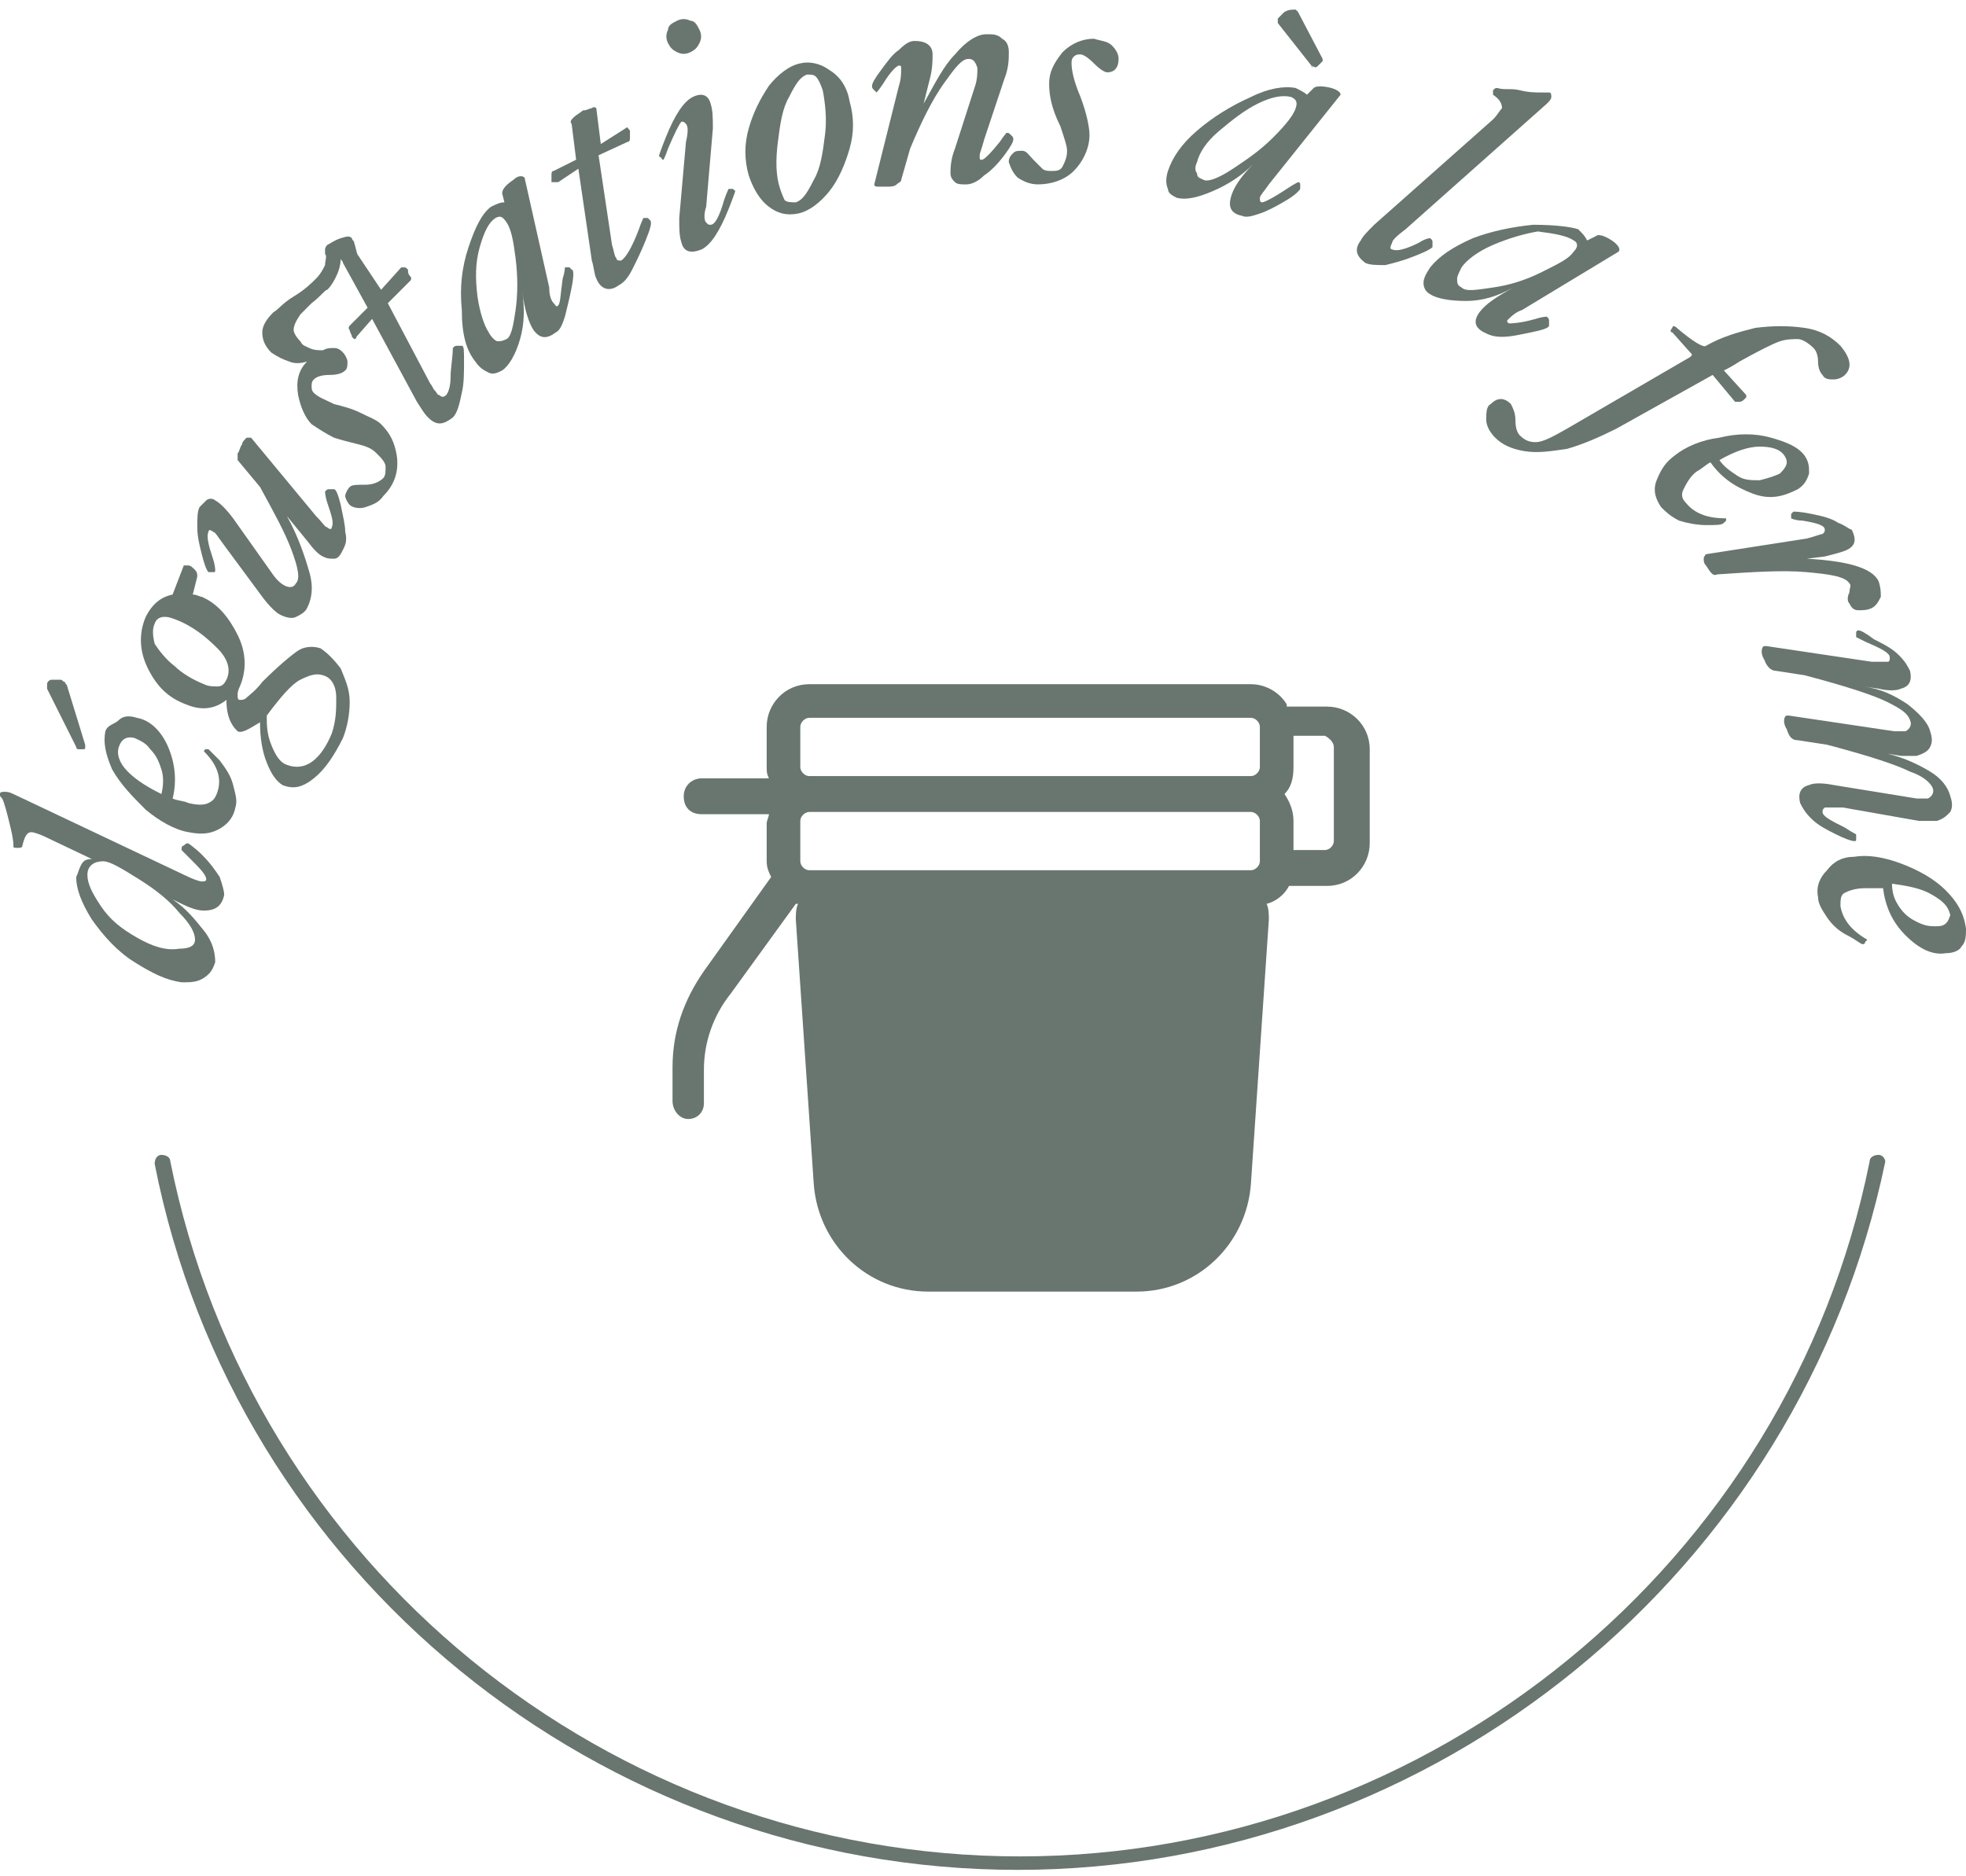
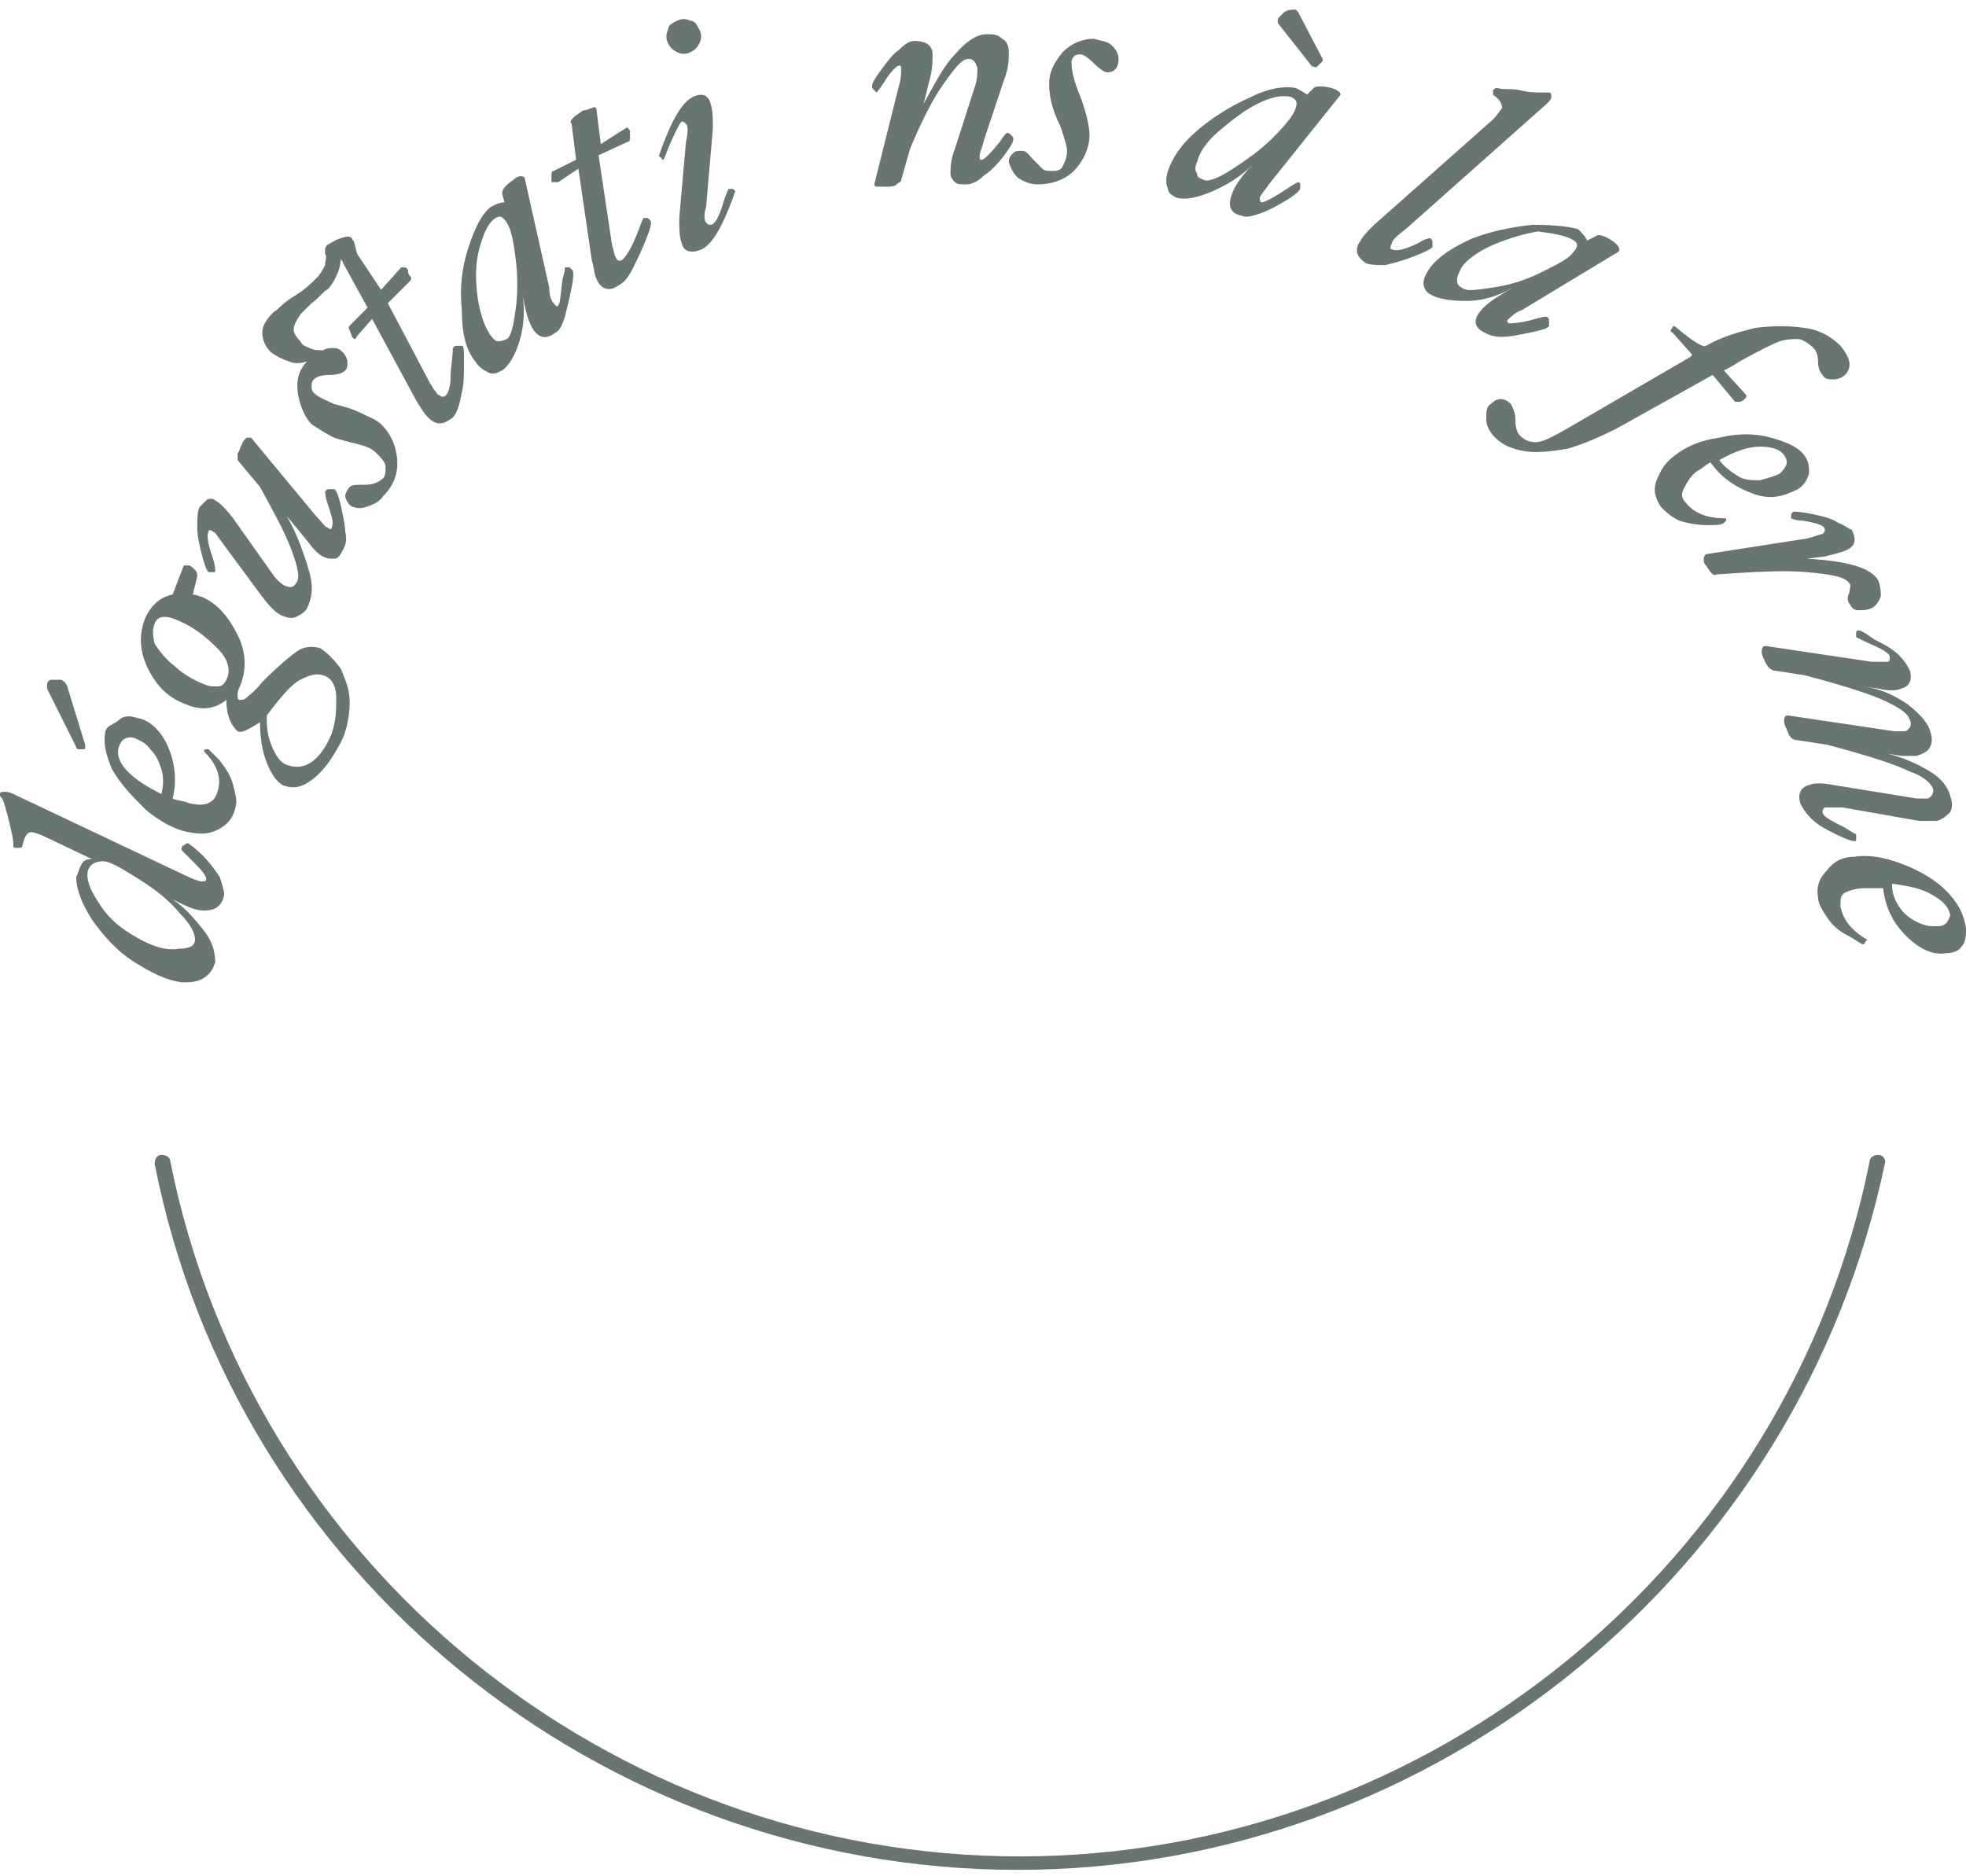
<svg xmlns="http://www.w3.org/2000/svg" fill="none" height="105" viewBox="0 0 110 105" width="110">
  <g fill="#68766f">
-     <path d="m71.996 39.418c-.376-.627-1.129-1.129-2.007-1.129h-24.709c-1.38 0-2.383 1.129-2.383 2.383v2.258c0 .251 0 .376.125.627h-3.763c-.502 0-1.003.376-1.003 1.003 0 .627.376 1.004 1.003 1.004h3.763c0 .125-.125.376-.125.502v2.132c0 .376.125.627.251.878l-3.763 5.268c-1.129 1.631-1.756 3.386-1.756 5.393v1.881c0 .502.376 1.003.878 1.003s.878-.376.878-.878v-1.881c0-1.505.502-3.01 1.505-4.264l3.637-5.017h.126c-.126.251-.126.627-.126.878l1.004 14.8c.251 3.387 3.01 6.021 6.397 6.021h11.665c3.387 0 6.146-2.634 6.397-6.021l1.004-14.8c0-.251 0-.627-.126-.878.502-.126 1.004-.502 1.254-1.004h2.132c1.38 0 2.383-1.129 2.383-2.383v-5.268c0-1.38-1.129-2.383-2.383-2.383h-2.258zm-1.505 8.78c0 .251-.251.502-.502.502h-1.505-21.699-1.505c-.251 0-.502-.251-.502-.502v-2.258c0-.251.251-.502.502-.502h21.824 2.885c.251 0 .502.251.502.502zm0-5.268c0 .251-.251.502-.502.502h-24.709c-.251 0-.502-.251-.502-.502v-2.258c0-.251.251-.502.502-.502h24.709c.251 0 .502.251.502.502zm4.139-1.129v5.268c0 .251-.251.502-.502.502h-1.756v-1.631c0-.627-.251-1.129-.502-1.505.376-.376.502-.878.502-1.505v-1.756h1.756c.251.125.502.376.502.627z" />
    <path d="m11.414 54.721c.376-.251.502-.502.627-.878 0-.502-.126-1.129-.627-1.756s-1.003-1.254-1.756-1.756c.753.376 1.254.627 1.756.627.627 0 1.003-.251 1.129-.878 0-.251-.126-.627-.251-1.003-.251-.376-.502-.752-1.003-1.254-.376-.376-.753-.627-.753-.627-.125 0-.125 0-.251.125-.126 0-.126.126-.126.251 0 0 .126.125.376.376.627.627 1.003 1.003 1.003 1.254 0 .125-.125.125-.251.125s-.502-.125-1.003-.376l-9.533-4.515c-.251-.125-.376-.125-.502-.125-.125 0-.251 0-.251.125s0.0.125.125.251c.125.251.251.752.376 1.254.125.502.251 1.004.251 1.38 0 .126 0 .126.251.126.125 0 .251 0 .251-.126.125-.502.251-.752.502-.752.125 0 .502.125.753.251l2.634 1.254c-.376 0-.502.125-.627.376-.125.251-.125.376-.251.627 0 .627.251 1.38.878 2.383.627.878 1.38 1.756 2.383 2.383 1.003.627 1.756 1.003 2.634 1.129.502 0 .878 0 1.254-.251zm-3.763-2.258c-.878-.502-1.505-1.003-2.007-1.756s-.753-1.254-.753-1.756.376-.753.878-.753c.376 0 1.003.376 2.007 1.004 1.003.627 1.756 1.254 2.258 1.881.627.627.878 1.129.878 1.505s-.376.502-.878.502c-.753.125-1.505-.125-2.383-.627z" />
    <path d="m4.265 41.802c0 .126.125.126.125.126h.251c.125 0 .125 0 .125-.126v-.125l-1.003-3.261c0-.125-.125-.125-.125-.251-.125 0-.125-.125-.251-.125-.125 0-.376 0-.502 0-.125 0-.251.125-.251.251v.251z" />
    <path d="m8.153 45.313c.753.627 1.631 1.129 2.383 1.254.627.125 1.129.125 1.631-.125.502-.251.878-.627 1.003-1.254.125-.376 0-.753-.125-1.254-.126-.502-.376-.878-.753-1.38-.376-.376-.627-.627-.627-.627h-.125c-.125 0-.125.125-.125.125.753.753 1.003 1.505.753 2.258-.126.376-.251.502-.502.627-.251.125-.627.125-1.129 0-.251-.126-.627-.126-.878-.251.251-1.003.125-2.007-.251-2.885-.376-.878-1.003-1.505-1.756-1.631-.376-.125-.753-.125-1.003.125-.251.251-.627.251-.753.627-.125.627 0 1.254.376 2.132.502.878 1.129 1.505 1.881 2.258zm-1.505-3.512c.125-.376.376-.627.878-.502.251.125.627.251.878.627.376.376.502.753.627 1.129.125.376.125.878 0 1.38-.753-.376-1.38-.752-1.881-1.254s-.627-1.003-.502-1.38z" />
    <path d="m10.41 39.418c.878.376 1.631.251 2.258-.251 0 .627.126 1.003.251 1.254.125.251.251.376.376.502.251.125.627-.126 1.254-.502 0 .878.126 1.631.376 2.258.251.627.502 1.004.878 1.254.627.251 1.129.125 1.756-.376s1.129-1.254 1.631-2.258c.251-.627.376-1.38.376-2.007 0-.753-.251-1.254-.502-1.881-.376-.502-.752-.878-1.129-1.129-.376-.125-.878-.125-1.254.126-.376.251-1.129.878-2.007 1.756-.376.502-.753.753-.878.878-.125.126-.251.126-.376.126s-.125-.126-.125-.251 0-.251.125-.502c.376-.878.376-1.881-.125-2.885-.502-1.004-1.129-1.756-2.007-2.132-.125 0-.251-.125-.502-.125l.251-1.004c0-.125 0-.251-.126-.376-.125-.126-.251-.251-.376-.251-.126 0-.251 0-.251 0l-.627 1.631c-.627.125-1.129.502-1.505 1.254-.376.878-.376 1.881.125 2.885s1.129 1.631 2.132 2.007zm6.397-1.38c.502-.251.878-.376 1.254-.251.502.125.753.627.753 1.254 0 .627 0 1.254-.251 2.007-.627 1.505-1.505 2.132-2.509 1.756-.376-.126-.627-.502-.878-1.129-.251-.627-.251-1.129-.251-1.631.753-1.004 1.38-1.756 1.881-2.007zm-8.153-3.136c.125-.376.502-.502 1.129-.251 1.003.376 1.756 1.003 2.383 1.631.627.627.753 1.254.502 1.756-.125.251-.251.376-.502.376-.251 0-.502 0-.752-.125-.627-.251-1.254-.627-1.631-1.004-.502-.376-.878-.878-1.129-1.254-.125-.502-.125-.878 0-1.129z" />
    <path d="m11.665 32.018h.251c.125 0 .125 0 .125-.125 0 0 0-.251-.125-.627-.251-.752-.376-1.254-.251-1.505 0-.125.126-.125.251 0 .125 0 .251.251.627.753l2.132 2.885c.376.502.753.878 1.003 1.003.251.126.627.251.878.126.251-.126.502-.251.627-.502.251-.502.376-1.129.126-2.007-.251-.878-.627-2.007-1.254-3.136l1.129 1.38c.376.502.627.753.878.878.251.125.376.125.627.125.251 0 .376-.251.502-.502.125-.251.251-.502.125-1.003 0-.376-.125-.878-.251-1.505-.126-.502-.251-.878-.376-.878 0 0-.125 0-.251 0-.125 0-.125 0-.251.125 0 0 0 .251.125.627.251.752.376 1.129.251 1.38 0 .125-.126.125-.251 0-.125 0-.251-.251-.627-.627l-3.637-4.39c-.126 0-.251 0-.251 0-.125.125-.251.251-.251.376-.125.126-.125.376-.251.502v.376l1.254 1.505c.752 1.38 1.38 2.509 1.756 3.512.376 1.004.502 1.631.251 1.881-.125.251-.376.251-.627.126-.251-.126-.502-.376-.753-.753l-2.132-3.01c-.376-.502-.752-.878-1.003-1.003-.125-.125-.376-.125-.502 0-.125.126-.125.126-.376.376-.125.251-.125.627-.125 1.129 0 .502.125 1.003.251 1.505.125.502.251.878.376 1.003z" />
    <path d="m16.18 20.228c.251.125.627.125 1.003 0-.502.502-.627 1.129-.502 1.881.125.627.376 1.254.753 1.631.376.251.752.502 1.254.753.376.125.878.251 1.38.376s.753.251 1.004.502c.251.251.502.502.502.753 0 .251 0 .502-.126.627-.251.251-.627.376-1.003.376-.502 0-.752 0-.878.125-.125.125-.251.376-.251.502s.125.376.251.502c.126.126.502.251.878.126.376-.126.753-.251 1.003-.627.627-.627.878-1.38.753-2.258-.125-.752-.376-1.254-.878-1.756-.251-.251-.627-.376-1.129-.627s-1.004-.376-1.505-.502c-.502-.251-.878-.376-1.129-.627-.125-.125-.125-.251-.125-.376 0-.126 0-.251.125-.376s.376-.251.878-.251.752-.125.878-.251c.125-.126.125-.251.125-.502 0-.126-.125-.376-.251-.502-.125-.126-.251-.251-.502-.251-.251 0-.376 0-.627.125-.251 0-.502 0-.753-.125-.251-.125-.376-.125-.502-.376-.251-.251-.376-.502-.376-.627 0-.251.126-.502.376-.878.125-.125.376-.376.627-.627.502-.376.752-.752.878-.752.251-.251.376-.502.502-.753.125-.251.251-.627.251-1.003 0 .125.125.125.125.251l1.38 2.509-1.003 1.003s-.125.125 0 .251c0 .125.126.251.126.376l.125.125s.125 0 .125-.125l.878-1.004 2.509 4.641c.251.376.376.627.627.878.502.502.878.376 1.38 0 .251-.251.376-.753.502-1.38.125-.502.125-1.129.125-1.756 0-.627 0-.878-.125-.878 0 0-.125 0-.251 0-.126 0-.126 0-.251.125 0 .502-.125 1.129-.125 1.631 0 .502-.126.878-.251 1.003-.125.125-.251.125-.376 0-.125 0-.125-.126-.251-.251-.126-.125-.126-.251-.251-.376l-2.383-4.515 1.254-1.254s.125-.126 0-.251c-.126-.125-.126-.251-.126-.376-.125-.125-.125-.125-.251-.125s-.125 0-.125 0l-1.129 1.254-1.254-1.881c-.125-.126-.125-.376-.251-.753 0-.125-.125-.125-.125-.251-.126-.125-.251-.125-.627 0-.376.126-.502.251-.752.376-.126.126-.126.251-.126.251v.251c.125.126 0 .376 0 .627-.125.251-.251.502-.502.752-.251.251-.627.627-1.254 1.004-.627.376-.878.752-1.129.878-.376.376-.627.752-.627 1.129s.126.753.502 1.129c.376.251.627.376 1.003.502z" />
    <path d="m26.591 20.228c.251.376.502.502.753.627.251.126.502 0 .752-.125.376-.251.753-.878 1.004-1.756.251-.878.251-1.756.125-2.634.125 1.004.376 1.756.627 2.132.376.502.753.502 1.254.125.251-.125.376-.502.502-.878.125-.502.251-1.003.376-1.631.125-.627.125-1.003 0-1.003l-.125-.126c-.126 0-.126 0-.251 0 0 0 0 .251-.125.627-.125.878-.125 1.38-.251 1.505-.125.125-.125 0-.251-.125-.125-.126-.251-.376-.251-.878l-1.38-6.146c-.125-.125-.376-.125-.627.125-.376.251-.627.502-.627.753l.126.502c-.251 0-.502.126-.753.251-.502.376-.878 1.129-1.254 2.258-.376 1.129-.502 2.258-.376 3.512 0 1.38.251 2.258.752 2.885zm.251-6.397c.251-.878.502-1.38.878-1.631.251-.125.376-.125.627.251s.376 1.003.502 2.007.125 2.007 0 2.885c-.125.878-.251 1.505-.502 1.631s-.376.125-.502.125-.376-.251-.502-.502c-.251-.376-.502-1.129-.627-2.007-.125-1.003-.125-1.881.126-2.759z" />
    <path d="m31.232 10.194 1.129-.753.753 5.143c.125.376.125.753.251 1.003.251.627.753.753 1.254.376.251-.125.502-.376.753-.878.251-.502.502-1.003.752-1.631.251-.627.376-1.003.251-1.129l-.125-.125c-.126 0-.126 0-.251 0 0 0-.125.251-.251.627-.376 1.004-.752 1.631-1.003 1.756-.125 0-.251 0-.251-.125-.126-.125-.126-.376-.251-.753l-.753-5.017 1.631-.753c.125 0 .125-.125.125-.251 0-.125 0-.251 0-.376-.125-.125-.125-.251-.251-.125l-1.38.878-.251-2.007s-.125-.125-.251 0c-.126 0-.251.125-.502.125-.126.125-.376.251-.502.376-.125.125-.251.251-.125.376l.251 2.007-1.254.627c-.125 0-.125.125-.125.251v.376z" />
    <path d="m37.126 8.94s.126-.251.251-.627c.376-.878.627-1.38.753-1.505.125 0 .125-0.0.251.125s.125.502 0 1.003l-.376 4.264c0 .627 0 1.004.126 1.38.125.502.502.627 1.129.376.251-.125.502-.376.753-.752.251-.376.502-.878.752-1.505.251-.627.376-1.003.376-1.003l-.125-.125c-.125 0-.125 0-.251 0 0 0-.125.251-.251.627-.251.878-.502 1.38-.753 1.38-.125 0-.125 0-.251-.125-.126-.125-.126-.502 0-.878l.376-4.39c0-.502-0-1.003-.126-1.38-.125-.502-.502-.627-1.003-.376-.251.125-.502.376-.753.753-.251.376-.502.878-.752 1.505-.251.627-.376 1.003-.376 1.003 0 .125.125.125.125.125 0 .125.125.125.125.125z" />
    <path d="m37.879 2.919c.251.125.502.125.753 0 .251-.125.376-.251.502-.502.125-.251.125-.502 0-.753-.125-.251-.251-.502-.502-.502-.251-.125-.502-.125-.753 0-.251.125-.502.251-.502.502-.125.251-.125.502 0 .753.125.251.251.376.502.502z" />
-     <path d="m43.022 11.573c.502.376 1.003.502 1.631.376.627-.126 1.254-.627 1.756-1.254s.878-1.505 1.129-2.383c.251-.878.251-1.756 0-2.634-.125-.753-.502-1.38-1.129-1.756-.502-.376-1.129-.502-1.631-.376-.627.125-1.254.627-1.756 1.254-.502.753-.878 1.505-1.129 2.383-.251.878-.251 1.756 0 2.634.251.753.627 1.38 1.129 1.756zm.502-3.637c.126-1.003.251-1.881.627-2.509.376-.753.627-1.129 1.003-1.254.251 0 .376 0 .502.125.125.125.251.376.376.753.125.627.251 1.631.125 2.509-.125 1.003-.251 1.881-.627 2.509-.376.752-.627 1.129-1.003 1.254-.251 0-.502 0-.627-.125 0 0-.125-.251-.251-.627-.251-.753-.251-1.631-.126-2.634z" />
    <path d="m49.042 5.177s.125-.125.376-.502c.376-.627.753-1.003.878-1.003s.125 0 .125.251c0 .125 0 .502-.125.878l-1.38 5.519c0 .126.125.126.251.126h.502c.125 0 .376 0 .502-.126.125-.125.251-.125.251-.251l.502-1.756c.627-1.505 1.254-2.759 1.881-3.637.627-.878 1.004-1.38 1.38-1.38.251 0 .376.125.502.502 0 .251 0 .627-.126 1.003l-1.129 3.512c-.251.627-.251 1.129-.251 1.38 0 .251.126.376.251.502s.376.125.627.125c.251 0 .627-.125 1.003-.502.376-.251.753-.627 1.129-1.129s.502-.753.502-.878c0-.125 0-.125-.125-.251-.126-.125-.126-.125-.251-.125 0 0-.125.125-.376.502-.502.627-.878 1.003-1.003 1.003s-.125 0-.125-.251c0-.125.125-.376.251-.878l1.129-3.387c.251-.627.251-1.129.251-1.505s-.125-.627-.376-.753c-.251-.251-.502-.251-.878-.251-.502 0-1.129.376-1.756 1.129-.627.627-1.129 1.631-1.756 2.759l.376-1.505c.125-.502.125-1.003.125-1.254 0-.502-.376-.753-1.003-.753-.251 0-.502.125-.878.502-.376.251-.627.627-1.003 1.129s-.502.753-.502.878c0 .125 0 .125.125.251s.125.125.125.125z" />
    <path d="m56.944 9.943c.376.251.753.376 1.129.376.753 0 1.505-.251 2.007-.753.502-.502.878-1.254.878-2.007 0-.376-.126-1.129-.502-2.132-.376-.878-.502-1.505-.502-1.881 0-.125 0-.251.125-.376.125-.125.251-.125.376-.125.125 0 .376.125.752.502.376.376.627.502.753.502.376 0 .627-.251.627-.753 0-.251-.125-.502-.376-.753-.251-.251-.627-.251-1.003-.376-.627 0-1.254.251-1.756.753-.502.627-.752 1.129-.752 1.756 0 .627.125 1.38.627 2.383.251.753.376 1.129.376 1.38 0 .376-.125.627-.251.878-.125.251-.376.251-.627.251-.125 0-.376 0-.502-.125-.125-.125-.251-.251-.502-.502-.251-.251-.376-.502-.627-.502-.251 0-.376 0-.502.125-.125.125-.251.251-.251.502.125.376.251.627.502.878z" />
    <path d="m65.849 11.072c.502.125 1.129 0 2.007-.376s1.631-.878 2.258-1.505c-.753.753-1.129 1.38-1.254 1.881s0 .878.627 1.003c.251.126.627 0 1.004-.125.376-.125.878-.376 1.505-.753.627-.376.753-.627.753-.627s0-.125 0-.251c0-.125-.126-.125-.126-.125s-.251.125-.627.376c-.753.502-1.254.753-1.38.753s-.125-.126-.125-.251.251-.376.502-.753l4.014-5.017c0-.125-.126-.251-.502-.376-.502-.125-.878-.125-1.003 0l-.376.376c-.125-.125-.376-.251-.627-.376-.627-.125-1.505 0-2.509.502-1.129.502-2.132 1.129-3.01 1.881-.878.753-1.38 1.505-1.631 2.258-.125.376-.125.753 0 1.003 0 .251.251.376.502.502zm1.129-2.007c.125-.502.502-1.129 1.254-1.756.752-.627 1.38-1.129 2.132-1.505.753-.376 1.38-.502 1.881-.376.251.125.376.251.251.627-.125.376-.502.878-1.254 1.631-.752.753-1.505 1.254-2.258 1.756-.752.502-1.38.753-1.631.627-.251-.125-.376-.125-.376-.376-.125-.125-.125-.376 0-.627z" />
    <path d="m73.375 3.672c0 .125.125.125 0 0 .251.125.251.125.376 0 .126-.125.126-.125.251-.251 0-.125 0-.125 0-.125l-1.38-2.634-.125-.125c-.251 0-.376 0-.627.125-.125.125-.251.251-.376.376v.251z" />
    <path d="m76.386 14.709c.251.125.627.125 1.129.125.502-.125 1.003-.251 1.631-.502.627-.251.878-.376 1.003-.502 0 0 0-.125 0-.251 0-.125 0-.125-.125-.251 0 0-.251 0-.627.251-.752.376-1.254.502-1.505.376-.125 0-.125-.125 0-.376 0-.125.251-.376.753-.752l7.902-7.024c.125-.125.251-.251.251-.376 0-.125 0-.251-.126-.251 0 0-.125 0-.376 0-.376 0-.752 0-1.254-.125s-.878 0-1.254-.125c-.125 0-.125 0-.251.125v.251c.376.251.502.502.502.753-.125.125-.251.376-.502.627l-6.648 5.895c-.376.376-.627.627-.753.878-.376.502-.251.878.251 1.254z" />
    <path d="m85.792 12.577c-1.254.125-2.383.376-3.386.753-1.129.502-1.881 1.003-2.383 1.631-.251.376-.376.627-.376.878 0 .251.125.502.376.627.376.251 1.129.376 2.007.376s1.756-.251 2.634-.752c-.878.502-1.505.878-1.881 1.38s-.251.878.251 1.129c.251.126.502.251 1.003.251.502 0 1.004-.125 1.631-.251.627-.125 1.003-.251 1.003-.376 0 0 0-.125 0-.251s0-.125-.125-.251c0 0-.251 0-.627.126-.878.251-1.38.251-1.505.251-.125-.125-.125-.125 0-.251.126-.126.376-.376.753-.502l5.393-3.261c.125-.125 0-.376-.376-.627s-.753-.376-.878-.251l-.502.251c-.125-.251-.251-.376-.502-.627-.376-.126-1.254-.251-2.509-.251zm2.258.878c.251.125.251.376 0 .627-.251.376-.752.627-1.756 1.129-1.003.502-1.881.752-2.759.878-.878.125-1.505.251-1.756 0-.251-.126-.251-.251-.251-.502 0-.126.125-.376.251-.627.251-.376.878-.878 1.756-1.254.878-.376 1.756-.627 2.509-.753 1.003.125 1.631.251 2.007.502z" />
    <path d="m94.572 19.726c.125.125.125.125 0 .251l-6.899 4.014c-.878.502-1.38.753-1.756.753-.376 0-.627-.125-.878-.376-.126-.125-.251-.376-.251-.878 0-.376-.125-.627-.251-.878-.376-.376-.752-.376-1.129 0-.251.125-.251.502-.251.878s.251.753.502 1.003c.376.376.878.627 1.631.753s1.505 0 2.383-.125c.878-.251 1.756-.627 2.76-1.129l5.393-3.01 1.254 1.505h.251c.125 0 .251-.125.251-.125.125-.126.125-.126.125-.126v-.125l-1.254-1.38c.251-.125.502-.251.878-.502 1.129-.627 1.881-1.003 2.258-1.129.376-.125.752-.125 1.004-.125s.627.251.878.502c.125.125.251.376.251.753s.125.627.251.753c.125.251.376.251.627.251s.501-.125.627-.251c.376-.376.376-.878-.251-1.631-.502-.502-1.129-.878-2.007-1.003-.878-.126-1.756-.126-2.759 0-1.004.251-1.881.502-2.759 1.003-.126.125-.753-.251-1.631-1.003-.125-.126-.251-.126-.251 0-.125.125-.125.251 0 .251z" />
    <path d="m94.948 26.374c.251-.125.502-.376.753-.502.627.878 1.38 1.38 2.383 1.756s1.756.125 2.509-.251c.376-.251.501-.502.627-.878 0-.376 0-.627-.251-1.003-.376-.502-1.003-.753-1.881-1.003-.878-.251-1.881-.251-2.885 0-1.003.125-1.881.502-2.509 1.003-.502.376-.752.753-1.003 1.38-.251.627 0 1.129.251 1.505.251.251.502.502 1.003.753.376.125 1.003.251 1.505.251.627 0 .878 0 1.003-.126l.126-.125c0-.125 0-.125 0-.125-1.003 0-1.756-.251-2.258-.878-.251-.251-.251-.502-.125-.753.125-.251.376-.752.752-1.003zm3.512-1.38c.627 0 1.129.125 1.38.502.251.376.125.627-.251 1.003-.251.126-.627.251-1.129.376-.502 0-.878 0-1.254-.251-.376-.251-.752-.502-1.003-.878.878-.502 1.631-.753 2.258-.753z" />
    <path d="m102.851 29.259c-.377-.251-.878-.376-1.506-.502-.627-.125-.878-.125-1.003-.125l-.125.125v.251s.25.125.627.125c.752.126 1.254.251 1.254.502 0 .126 0 .126-.125.251-.126 0-.377.125-.878.251l-5.645.878s-.125.126-.125.251 0 .251.125.376c.251.376.376.627.627.502 1.881-.125 3.637-.251 5.018-.125 1.379.125 2.132.251 2.383.627.125.125 0 .251 0 .502-.126.251-.126.502 0 .627.125.251.251.376.501.376.251 0 .502 0 .753-.125s.376-.376.502-.627c0-.251 0-.502-.126-.878-.376-.753-1.756-1.129-4.013-1.254l1.003-.125c.502-.126 1.003-.251 1.254-.376.502-.251.502-.627.251-1.129-.125 0-.376-.251-.752-.376z" />
    <path d="m103.979 35.279c-.125 0-.125.125-.125.125v.251s.251.125.502.251c.878.376 1.379.627 1.379.878 0 .126 0 .251-.125.251s-.376 0-.878 0l-5.895-.878h-.125c-.125 0-.251.376 0 .753.125.376.376.627.627.627l1.63.251c2.383.627 3.888 1.129 4.641 1.505s1.129.627 1.254 1.003c.126.251 0 .502-.251.627-.125 0-.376 0-.627 0l-5.895-.878h-.125c-.126 0-.251.376 0 .753.125.376.251.627.627.627l1.63.251c2.384.627 3.889 1.129 4.641 1.505.753.251 1.129.627 1.255.878.125.251 0 .502-.251.627-.126 0-.377 0-.627 0l-4.641-.753c-.627-.125-1.129-.125-1.38 0-.502.125-.627.502-.502 1.003.126.251.251.502.627.878.377.376.878.627 1.38.878.502.251.878.376 1.004.376.125 0 .125 0 .125-.125 0-.126 0-.126 0-.251 0 0-.251-.125-.627-.376-.753-.376-1.254-.627-1.254-.878 0-.125 0-.125.125-.251h1.003l4.265.752h1.003c.377-.125.502-.251.753-.502.125-.251.125-.502 0-.878-.125-.502-.502-1.003-1.129-1.38-.627-.376-1.38-.752-2.383-1.003l.753.125h.878c.376-.125.627-.251.752-.502.126-.251.126-.502 0-.878-.125-.502-.627-1.003-1.254-1.505-.753-.502-1.505-.878-2.509-1.003l.878.125c.502.125 1.004.125 1.255 0 .501-.125.627-.502.501-1.003-.125-.251-.251-.502-.627-.878s-.878-.627-1.38-.878c-.501-.376-.752-.502-.878-.502z" />
    <path d="m108.871 49.829c-.627-.627-1.505-1.129-2.508-1.505-1.004-.376-1.882-.502-2.634-.376-.627 0-1.129.251-1.505.753-.377.376-.628.878-.502 1.505 0 .376.251.753.502 1.129.25.376.627.753 1.128 1.003.502.251.753.502.878.502 0 0 .126 0 .126-.125l.125-.125c-.878-.502-1.379-1.129-1.505-1.881 0-.376 0-.627.251-.753s.627-.251 1.129-.251h1.003c.126 1.004.502 1.881 1.255 2.634.752.753 1.505 1.129 2.257 1.003.376 0 .753-.125.878-.376.251-.251.251-.627.251-1.004-.125-.878-.502-1.505-1.129-2.132zm-.502 2.007c-.376 0-.627 0-1.128-.251-.502-.251-.753-.502-1.004-.878-.251-.376-.376-.753-.376-1.254.878.125 1.631.251 2.258.627s.878.627 1.003 1.129c-.125.376-.251.627-.753.627z" />
    <path d="m105.108 64.629c-.251 0-.502.125-.502.376-4.515 22.451-24.583 38.882-47.537 38.882-22.953 0-43.022-16.305-47.537-38.882 0-.251-.251-.376-.502-.376s-.376.251-.376.502c4.515 22.953 24.96 39.51 48.29 39.51 23.33 0 43.774-16.682 48.54-39.635 0-.125-.125-.376-.376-.376z" />
  </g>
</svg>